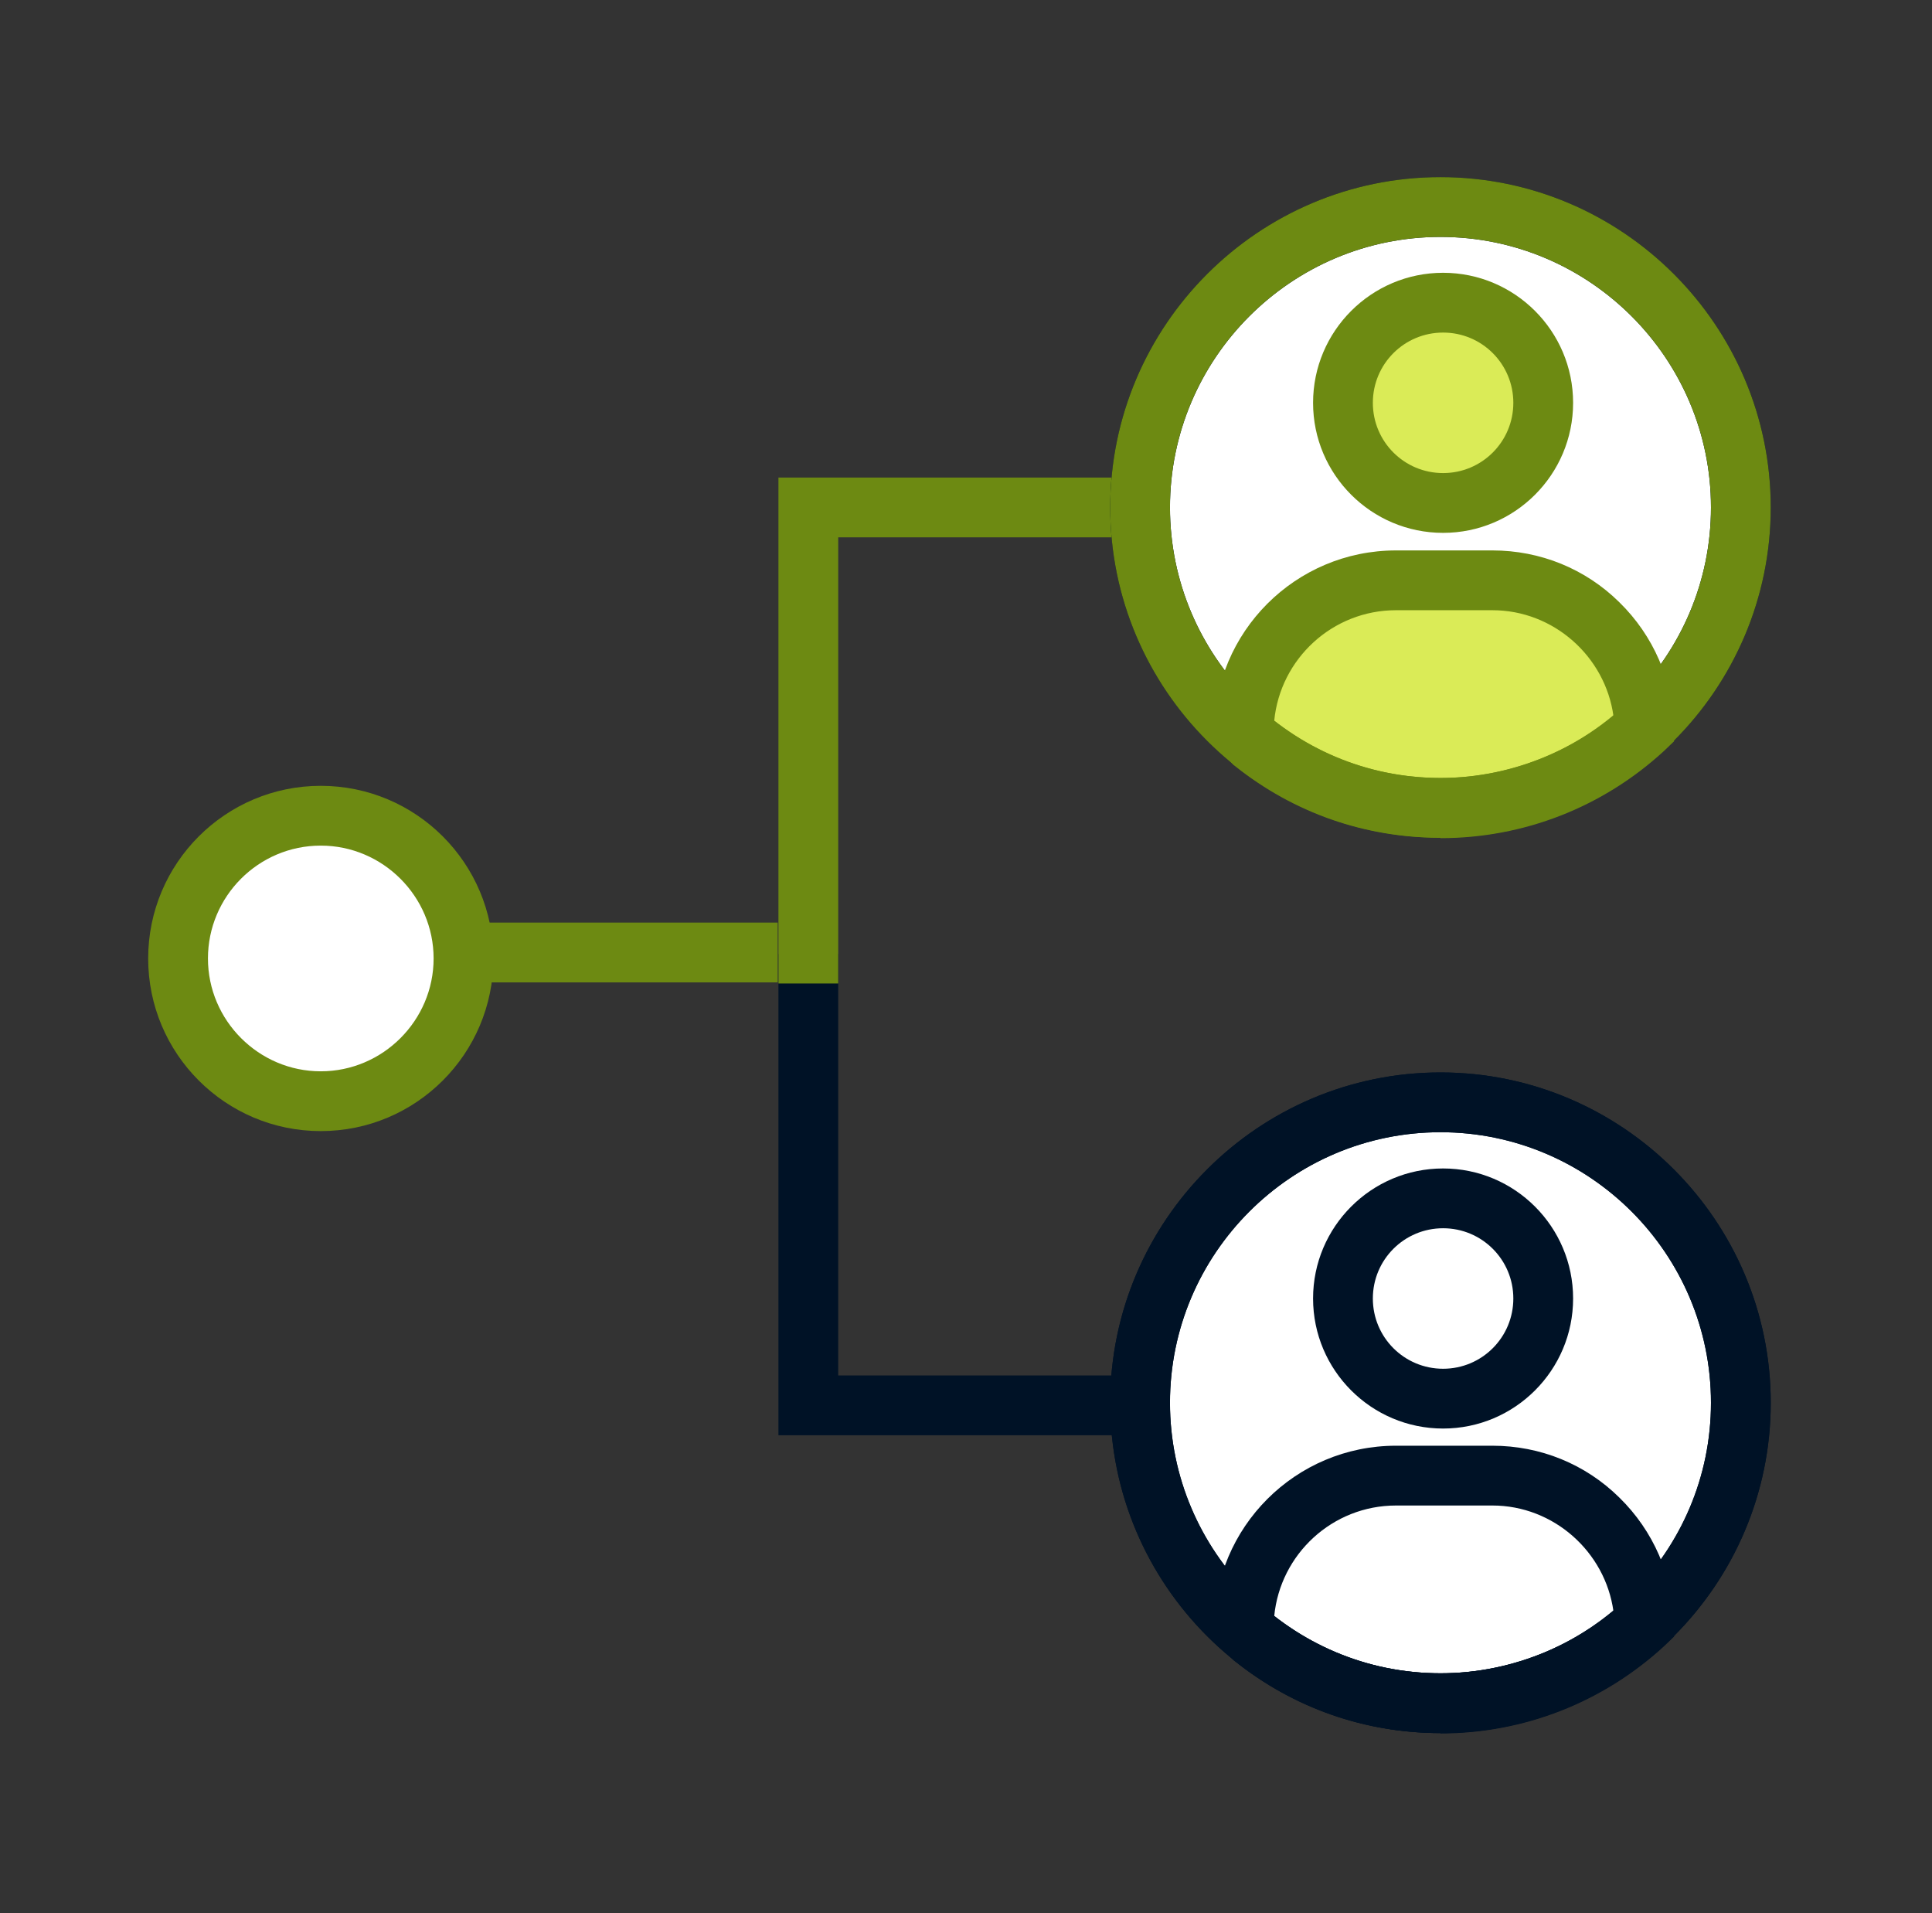
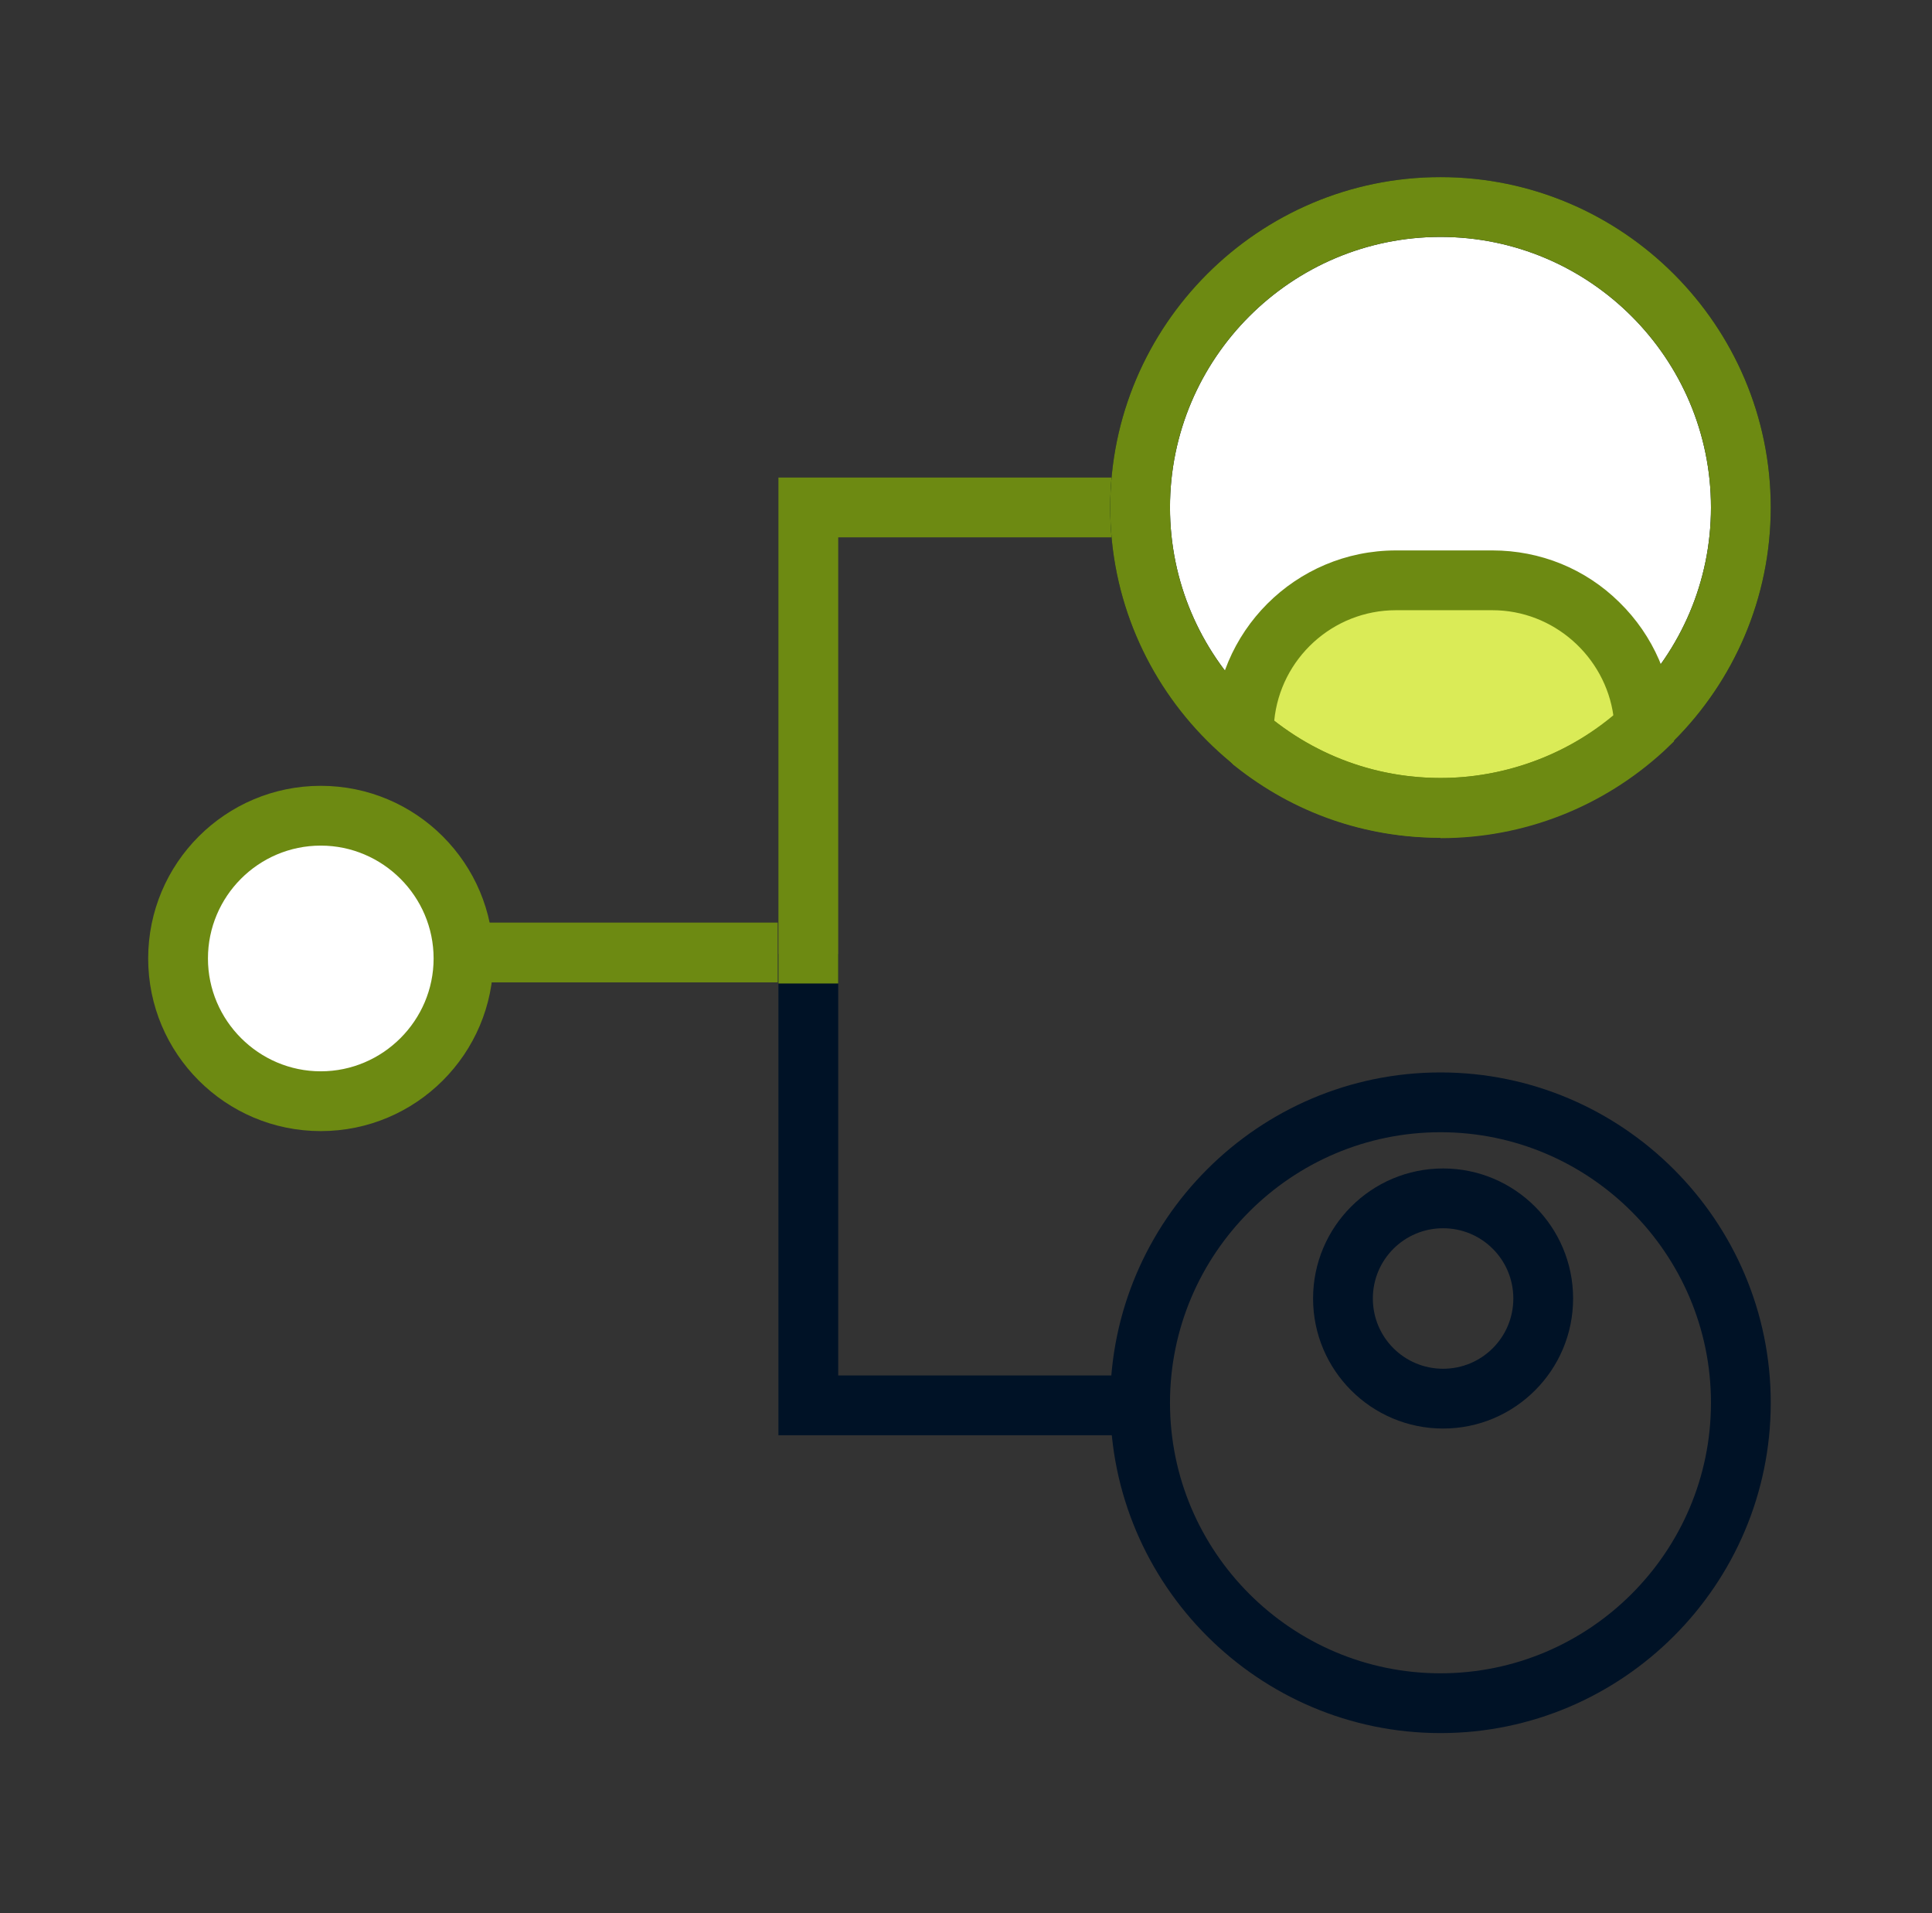
<svg xmlns="http://www.w3.org/2000/svg" width="101" height="100" viewBox="0 0 101 100" fill="none">
  <rect x="0" y="0" width="101" height="100" fill="#333333" stroke="none" />
  <path d="M58.879 75.019H40.695V49.863H43.82V71.894H58.879V75.019Z" fill="#001226" />
  <path d="M43.82 51.406H40.695V24.961H58.879V28.086H43.82V51.406Z" fill="#6D8A12" />
  <path d="M40.656 48.223H24.953V51.348H40.656V48.223Z" fill="#6D8A12" />
  <path d="M75.305 42.227C83.977 42.227 91.008 35.196 91.008 26.523C91.008 17.851 83.977 10.82 75.305 10.82C66.632 10.82 59.601 17.851 59.601 26.523C59.601 35.196 66.632 42.227 75.305 42.227Z" fill="white" />
  <path d="M75.305 43.789C65.793 43.789 58.039 36.035 58.039 26.523C58.039 17.012 65.793 9.258 75.305 9.258C84.816 9.258 92.57 17.012 92.57 26.523C92.57 36.035 84.816 43.789 75.305 43.789ZM75.305 12.383C67.512 12.383 61.164 18.73 61.164 26.523C61.164 34.316 67.512 40.664 75.305 40.664C83.097 40.664 89.445 34.316 89.445 26.523C89.445 18.73 83.097 12.383 75.305 12.383Z" fill="#001226" />
  <path d="M78 30.312H72.961C68.566 30.312 65.012 33.867 65.012 38.262L65.539 38.809C68.215 40.938 71.613 42.227 75.305 42.227C78.996 42.227 83.137 40.645 85.949 38.066C85.851 33.77 82.336 30.312 78 30.312Z" fill="#DAEB57" />
  <path d="M75.305 43.789C71.359 43.789 67.648 42.5 64.562 40.039L64.484 39.98L63.469 38.906V38.281C63.469 33.027 67.726 28.77 72.98 28.77H78.019C80.519 28.77 82.883 29.727 84.66 31.484C86.437 33.223 87.453 35.566 87.512 38.047V38.75L87.004 39.238C83.801 42.188 79.66 43.809 75.305 43.809V43.789ZM66.613 37.676C69.113 39.629 72.121 40.664 75.324 40.664C78.527 40.664 81.808 39.512 84.347 37.422C83.918 34.316 81.222 31.895 78.019 31.895H72.98C69.66 31.895 66.926 34.434 66.613 37.676Z" fill="#6D8A12" />
-   <path d="M75.441 26.289C78.332 26.289 80.676 23.946 80.676 21.055C80.676 18.164 78.332 15.82 75.441 15.82C72.55 15.82 70.207 18.164 70.207 21.055C70.207 23.946 72.55 26.289 75.441 26.289Z" fill="#DAEB57" />
-   <path d="M75.441 27.852C71.691 27.852 68.644 24.805 68.644 21.055C68.644 17.305 71.691 14.258 75.441 14.258C79.191 14.258 82.238 17.305 82.238 21.055C82.238 24.805 79.191 27.852 75.441 27.852ZM75.441 17.383C73.41 17.383 71.769 19.023 71.769 21.055C71.769 23.086 73.41 24.727 75.441 24.727C77.472 24.727 79.113 23.086 79.113 21.055C79.113 19.023 77.472 17.383 75.441 17.383Z" fill="#6D8A12" />
  <path d="M75.305 43.789C65.793 43.789 58.039 36.035 58.039 26.523C58.039 17.012 65.793 9.258 75.305 9.258C84.816 9.258 92.57 17.012 92.57 26.523C92.57 36.035 84.816 43.789 75.305 43.789ZM75.305 12.383C67.512 12.383 61.164 18.73 61.164 26.523C61.164 34.316 67.512 40.664 75.305 40.664C83.097 40.664 89.445 34.316 89.445 26.523C89.445 18.73 83.097 12.383 75.305 12.383Z" fill="#6D8A12" />
-   <path d="M75.305 89.023C83.977 89.023 91.008 81.993 91.008 73.32C91.008 64.648 83.977 57.617 75.305 57.617C66.632 57.617 59.601 64.648 59.601 73.32C59.601 81.993 66.632 89.023 75.305 89.023Z" fill="white" />
-   <path d="M75.305 90.586C65.793 90.586 58.039 82.832 58.039 73.32C58.039 63.809 65.793 56.055 75.305 56.055C84.816 56.055 92.57 63.809 92.57 73.32C92.57 82.832 84.816 90.586 75.305 90.586ZM75.305 59.18C67.512 59.18 61.164 65.527 61.164 73.32C61.164 81.113 67.512 87.461 75.305 87.461C83.097 87.461 89.445 81.113 89.445 73.32C89.445 65.527 83.097 59.18 75.305 59.18Z" fill="#001226" />
-   <path d="M75.305 90.586C71.359 90.586 67.648 89.297 64.562 86.836L64.484 86.777L63.469 85.703V85.078C63.469 79.824 67.726 75.566 72.98 75.566H78.019C80.519 75.566 82.883 76.523 84.66 78.281C86.437 80.019 87.453 82.363 87.512 84.844V85.547L87.004 86.035C83.801 88.984 79.66 90.606 75.305 90.606V90.586ZM66.613 84.473C69.113 86.426 72.121 87.461 75.324 87.461C78.527 87.461 81.808 86.309 84.347 84.219C83.918 81.113 81.222 78.691 78.019 78.691H72.98C69.66 78.691 66.926 81.231 66.613 84.473Z" fill="#001226" />
  <path d="M75.441 74.668C71.691 74.668 68.644 71.621 68.644 67.871C68.644 64.121 71.691 61.074 75.441 61.074C79.191 61.074 82.238 64.121 82.238 67.871C82.238 71.621 79.191 74.668 75.441 74.668ZM75.441 64.199C73.41 64.199 71.769 65.84 71.769 67.871C71.769 69.902 73.41 71.543 75.441 71.543C77.472 71.543 79.113 69.902 79.113 67.871C79.113 65.84 77.472 64.199 75.441 64.199Z" fill="#001226" />
  <path d="M75.305 90.586C65.793 90.586 58.039 82.832 58.039 73.32C58.039 63.809 65.793 56.055 75.305 56.055C84.816 56.055 92.57 63.809 92.57 73.32C92.57 82.832 84.816 90.586 75.305 90.586ZM75.305 59.18C67.512 59.18 61.164 65.527 61.164 73.32C61.164 81.113 67.512 87.461 75.305 87.461C83.097 87.461 89.445 81.113 89.445 73.32C89.445 65.527 83.097 59.18 75.305 59.18Z" fill="#001226" />
  <path d="M16.769 57.559C20.89 57.559 24.23 54.218 24.23 50.098C24.23 45.977 20.89 42.637 16.769 42.637C12.649 42.637 9.308 45.977 9.308 50.098C9.308 54.218 12.649 57.559 16.769 57.559Z" fill="white" />
  <path d="M16.769 59.121C11.789 59.121 7.746 55.078 7.746 50.098C7.746 45.117 11.789 41.074 16.769 41.074C21.75 41.074 25.793 45.117 25.793 50.098C25.793 55.078 21.75 59.121 16.769 59.121ZM16.769 44.199C13.508 44.199 10.871 46.855 10.871 50.098C10.871 53.34 13.527 55.996 16.769 55.996C20.012 55.996 22.668 53.34 22.668 50.098C22.668 46.855 20.012 44.199 16.769 44.199Z" fill="#6D8A12" />
</svg>